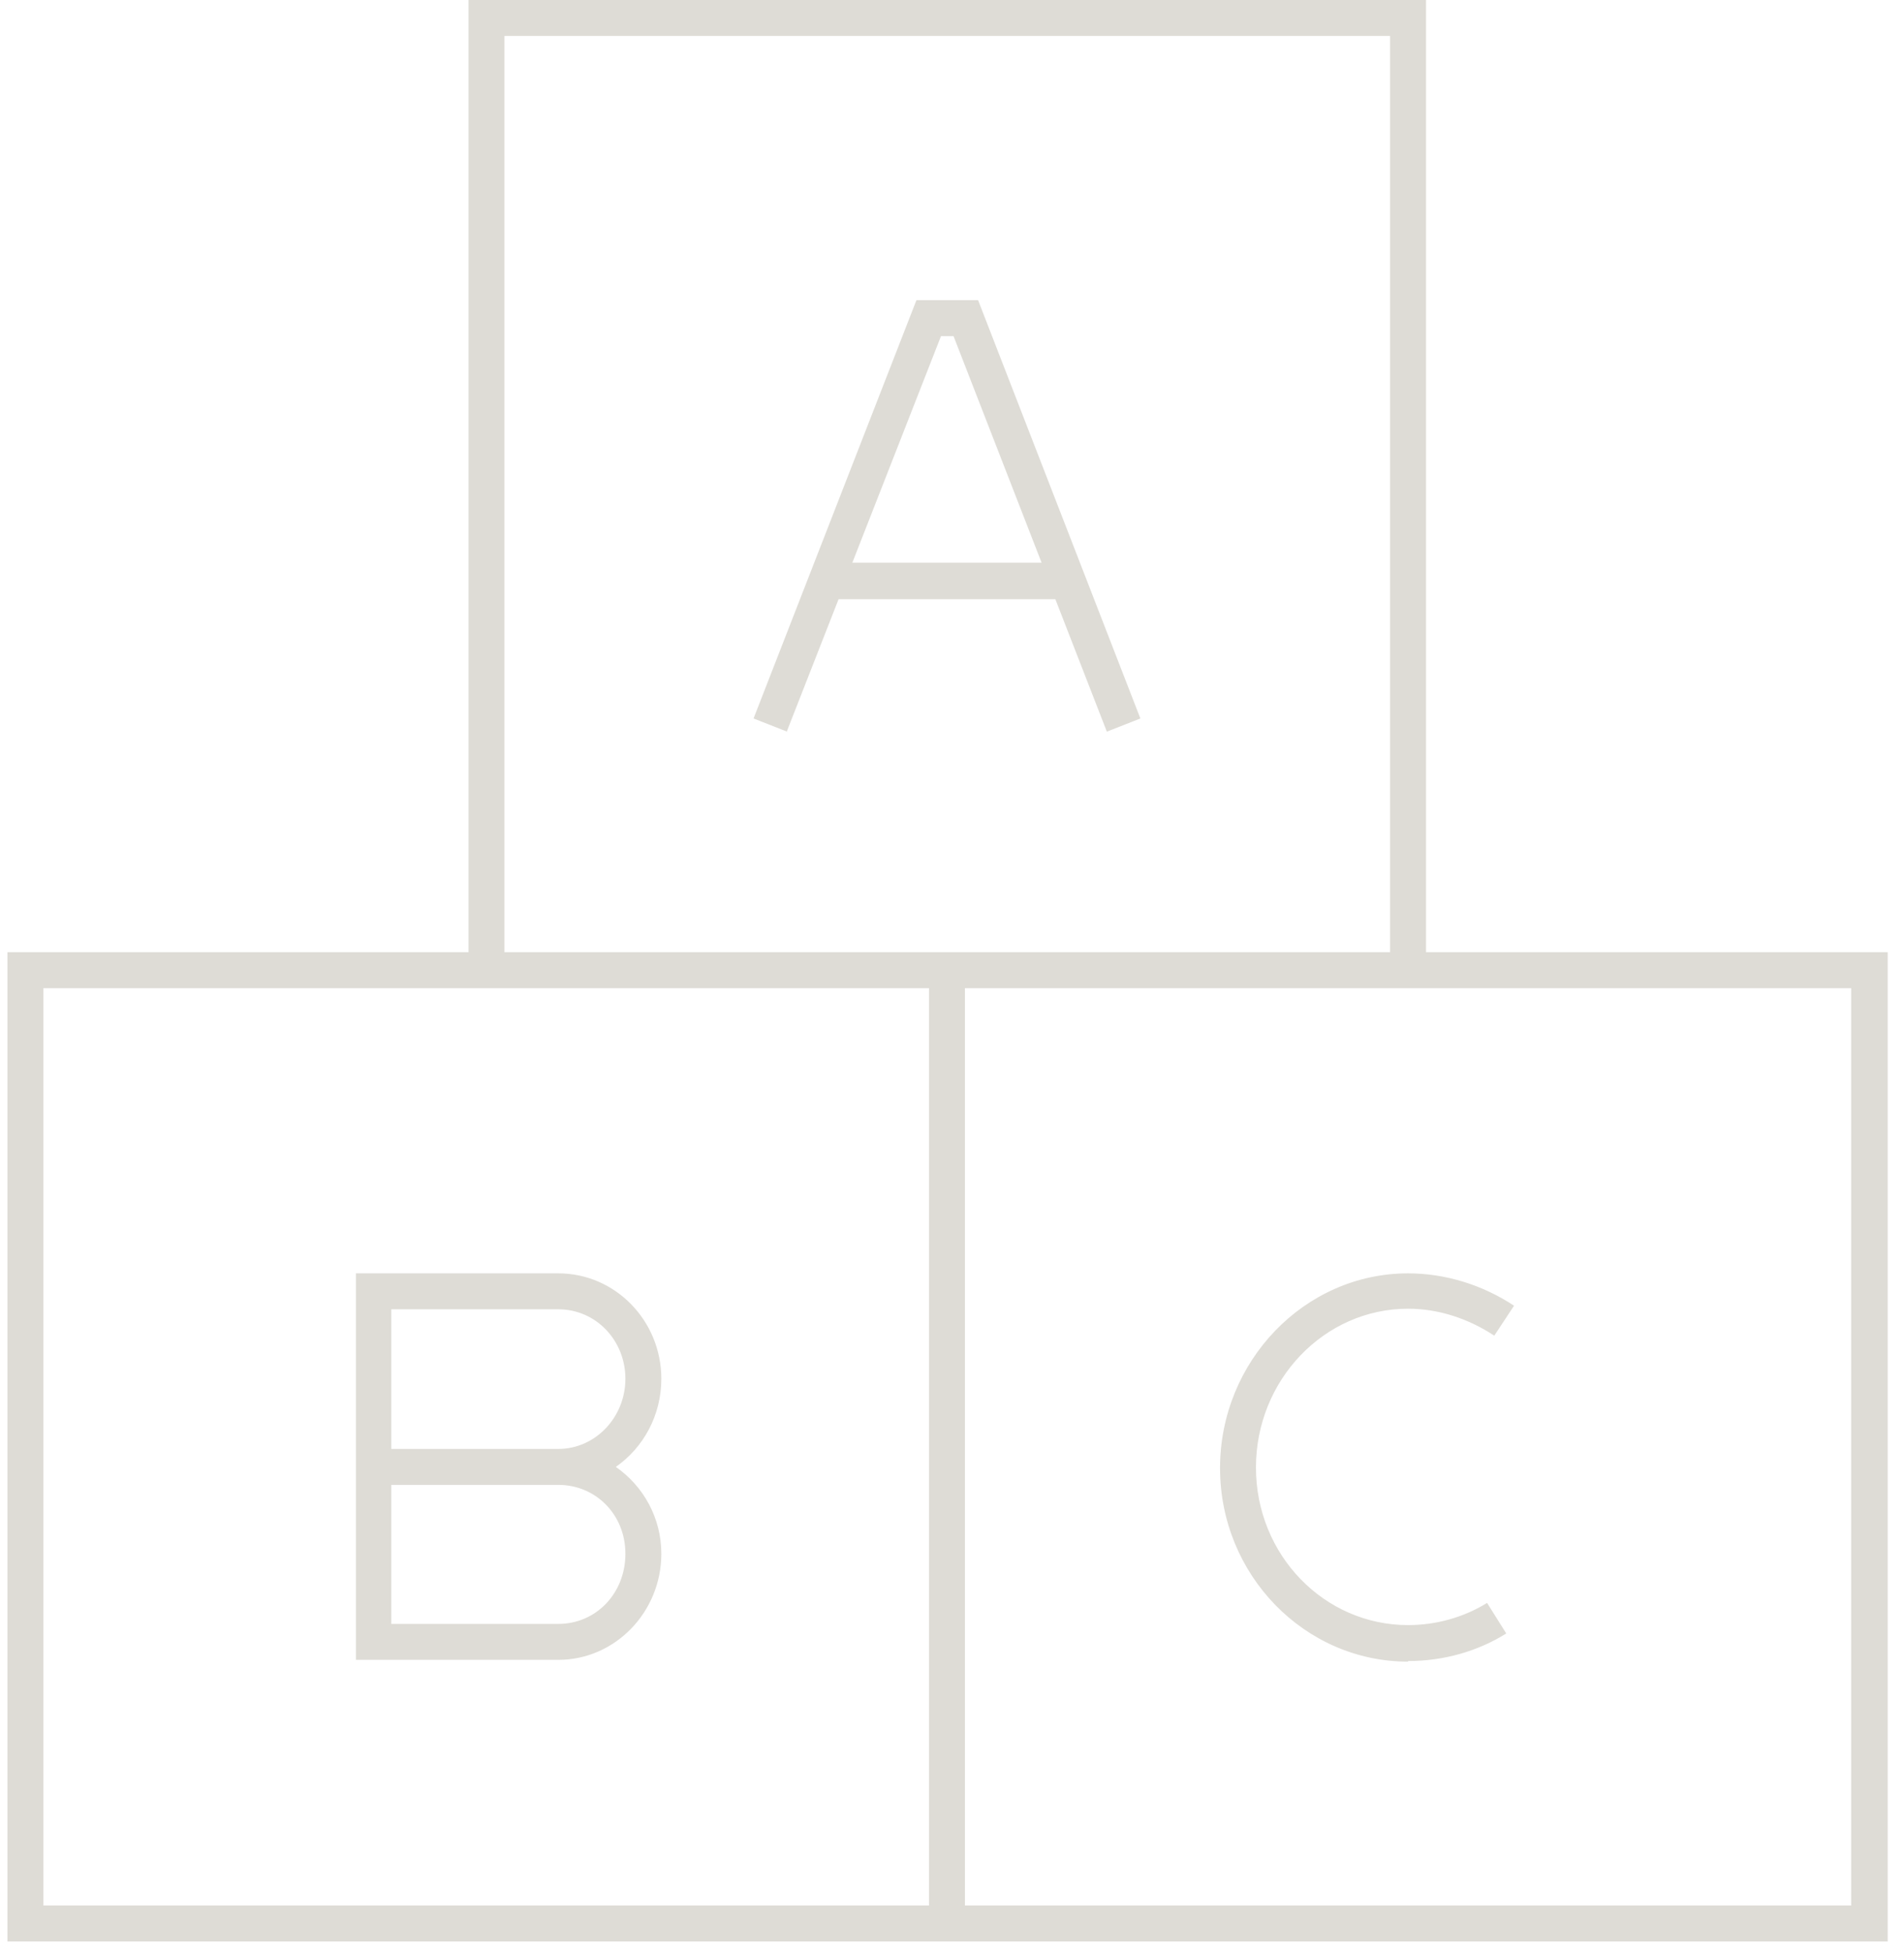
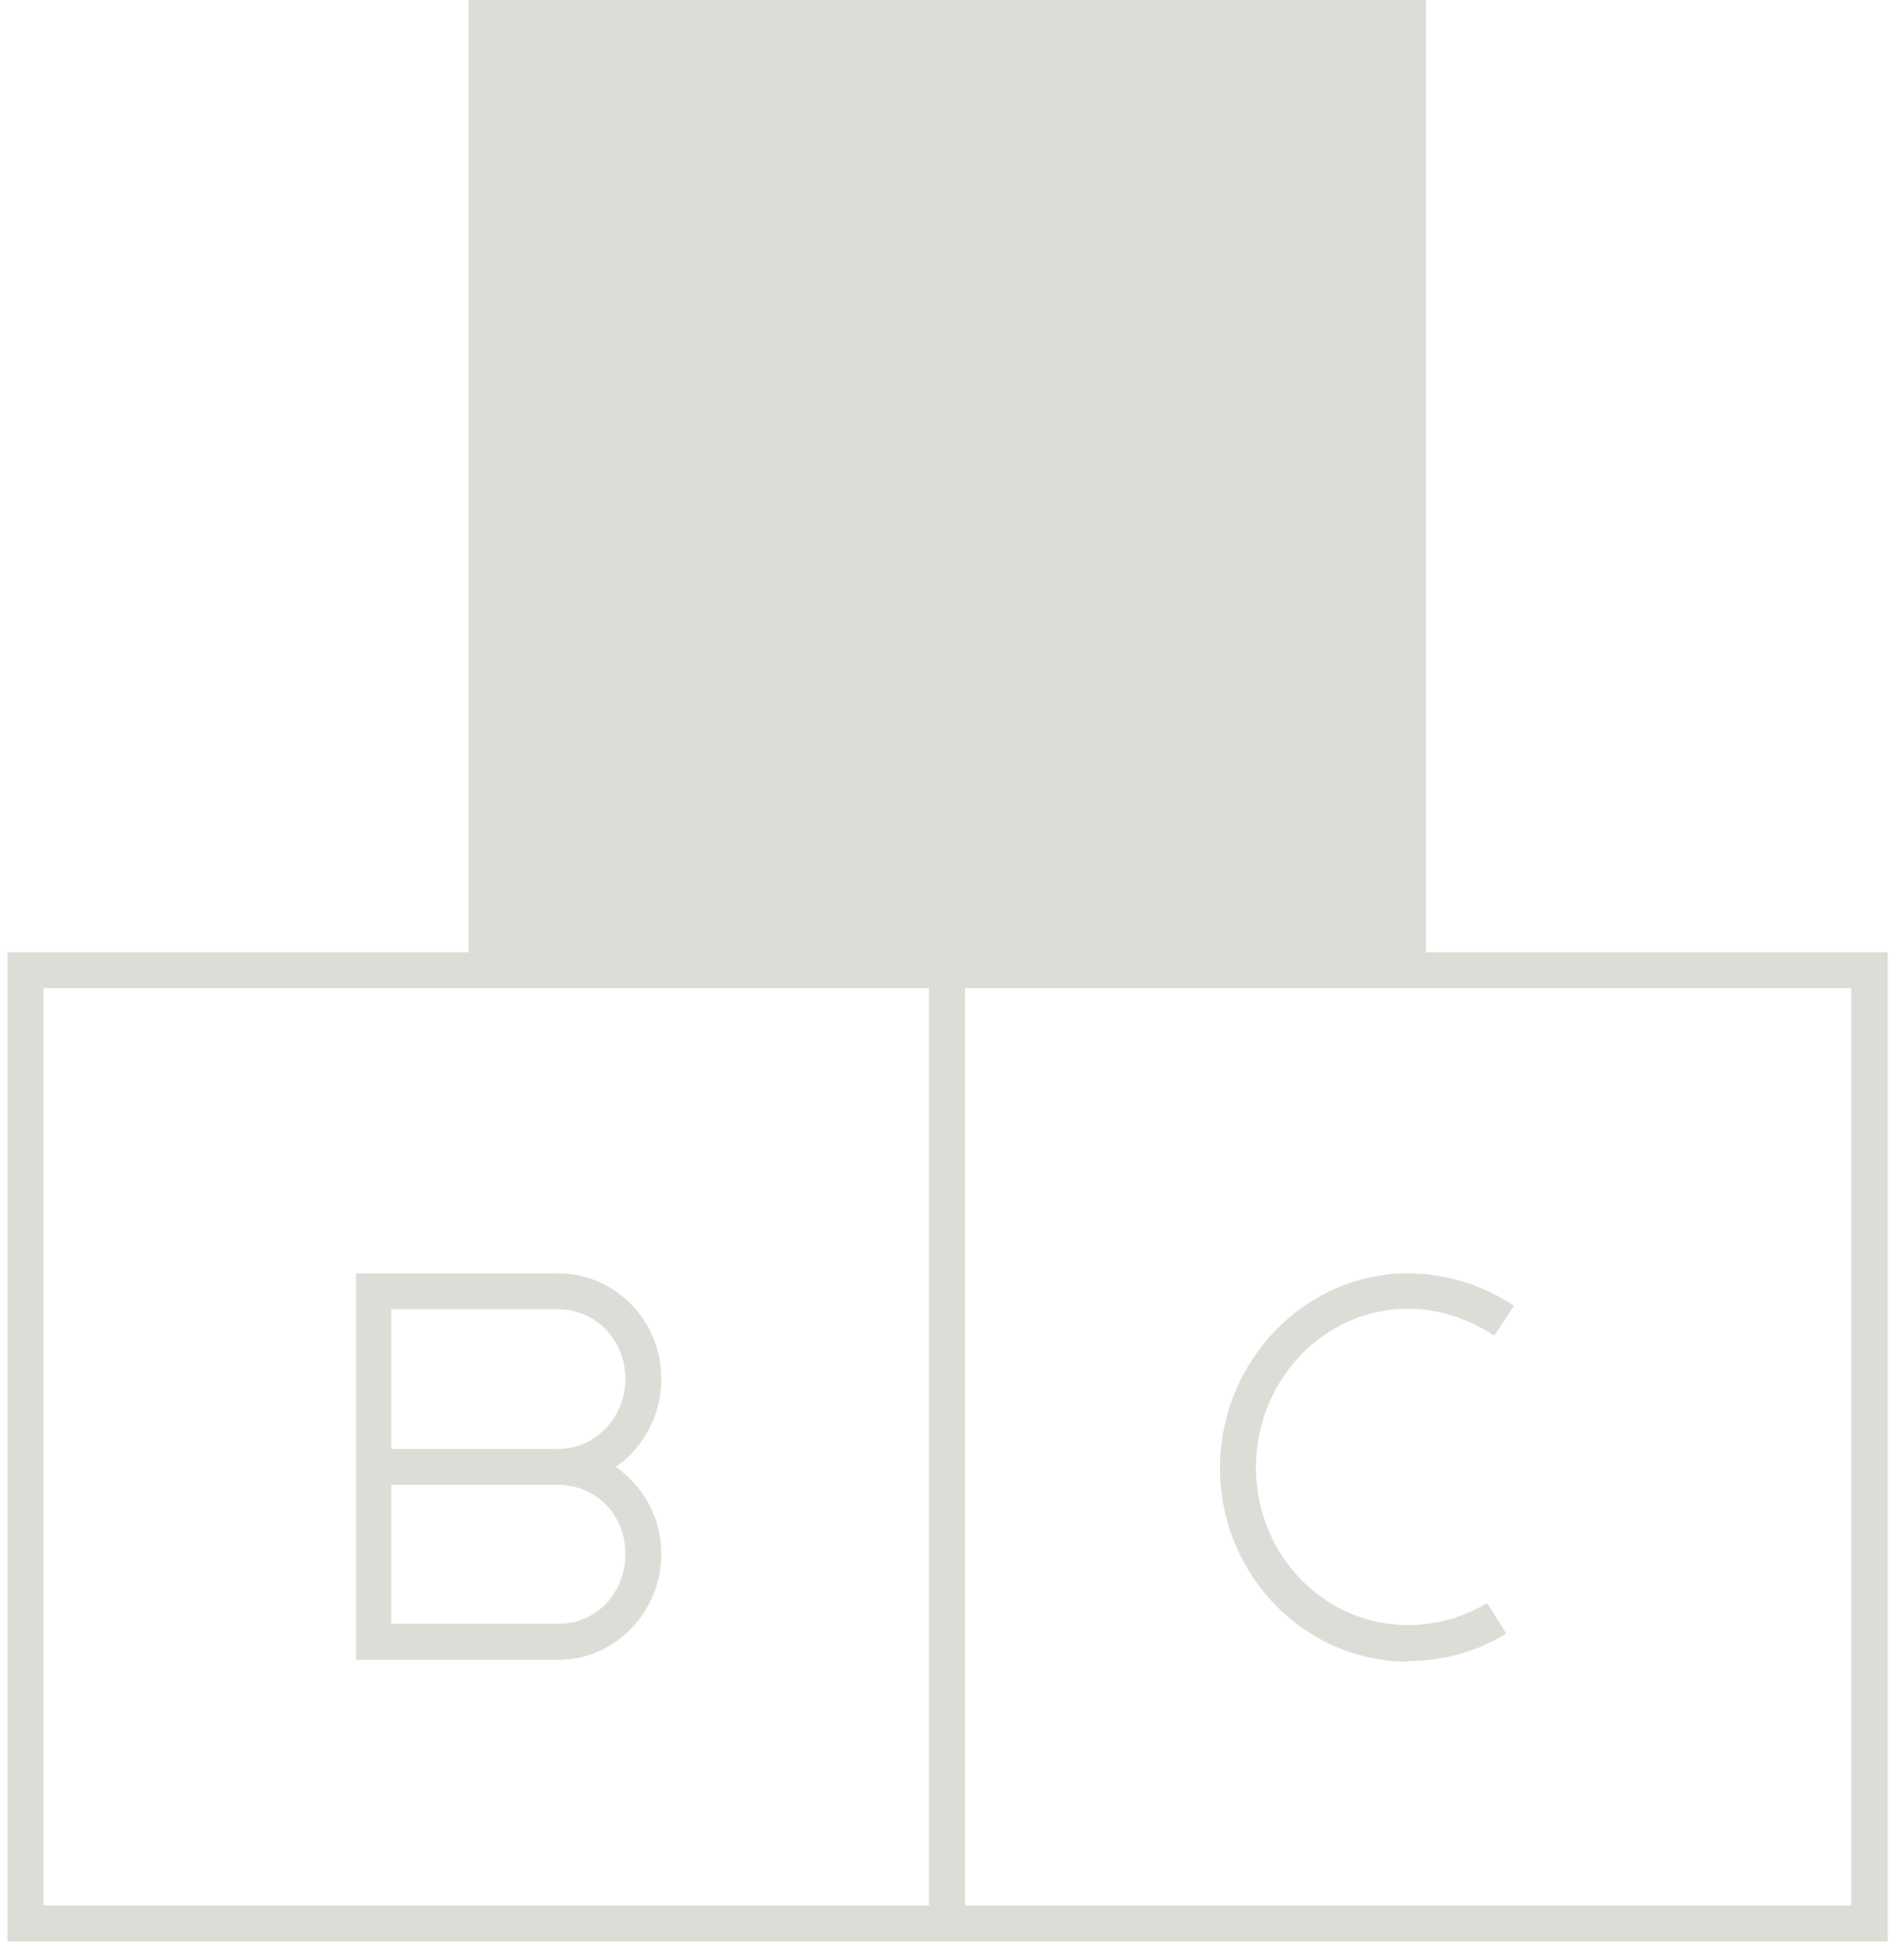
<svg xmlns="http://www.w3.org/2000/svg" width="80" height="82" viewBox="0 0 80 82" fill="none">
-   <path d="M79.29 81.542H0.312V39.991H19.686V0H59.917V39.991H79.315V81.542H79.29ZM40.543 80.032H77.78V41.501H40.543V80.032ZM1.822 80.032H39.034V41.501H1.822V80.032ZM21.195 39.991H58.407V1.51H21.195V39.991ZM59.162 69.789C54.809 69.789 51.262 66.14 51.262 61.66C51.262 57.18 54.809 53.481 59.162 53.481C60.722 53.481 62.282 53.959 63.615 54.84L62.785 56.098C61.678 55.368 60.42 54.966 59.162 54.966C55.639 54.966 52.771 57.961 52.771 61.635C52.771 65.309 55.639 68.254 59.162 68.254C60.344 68.254 61.502 67.927 62.483 67.323L63.288 68.606C62.081 69.361 60.646 69.764 59.162 69.764V69.789ZM23.459 69.714H14.955V53.481H23.459C25.85 53.481 27.787 55.469 27.787 57.91C27.787 59.445 27.032 60.804 25.875 61.61C27.032 62.415 27.787 63.749 27.787 65.259C27.787 67.7 25.85 69.714 23.459 69.714ZM16.44 68.204H23.459C25.045 68.204 26.277 66.92 26.277 65.259C26.277 63.598 25.02 62.365 23.459 62.365H16.44V68.204ZM16.44 60.855H23.459C25.02 60.855 26.277 59.521 26.277 57.91C26.277 56.3 25.045 54.991 23.459 54.991H16.44V60.855ZM33.071 30.729L31.662 30.176L38.505 12.609H41.097L47.915 30.176L46.506 30.729L44.343 25.167H35.234L33.046 30.755L33.071 30.729ZM35.838 23.632H43.764L40.065 14.119H39.537L35.813 23.632H35.838Z" fill="#DEDCD6" />
+   <path d="M79.29 81.542H0.312V39.991H19.686V0H59.917V39.991H79.315V81.542H79.29ZM40.543 80.032H77.78V41.501H40.543V80.032ZM1.822 80.032H39.034V41.501H1.822V80.032ZM21.195 39.991H58.407V1.51V39.991ZM59.162 69.789C54.809 69.789 51.262 66.14 51.262 61.66C51.262 57.18 54.809 53.481 59.162 53.481C60.722 53.481 62.282 53.959 63.615 54.84L62.785 56.098C61.678 55.368 60.42 54.966 59.162 54.966C55.639 54.966 52.771 57.961 52.771 61.635C52.771 65.309 55.639 68.254 59.162 68.254C60.344 68.254 61.502 67.927 62.483 67.323L63.288 68.606C62.081 69.361 60.646 69.764 59.162 69.764V69.789ZM23.459 69.714H14.955V53.481H23.459C25.85 53.481 27.787 55.469 27.787 57.91C27.787 59.445 27.032 60.804 25.875 61.61C27.032 62.415 27.787 63.749 27.787 65.259C27.787 67.7 25.85 69.714 23.459 69.714ZM16.44 68.204H23.459C25.045 68.204 26.277 66.92 26.277 65.259C26.277 63.598 25.02 62.365 23.459 62.365H16.44V68.204ZM16.44 60.855H23.459C25.02 60.855 26.277 59.521 26.277 57.91C26.277 56.3 25.045 54.991 23.459 54.991H16.44V60.855ZM33.071 30.729L31.662 30.176L38.505 12.609H41.097L47.915 30.176L46.506 30.729L44.343 25.167H35.234L33.046 30.755L33.071 30.729ZM35.838 23.632H43.764L40.065 14.119H39.537L35.813 23.632H35.838Z" fill="#DEDCD6" />
</svg>